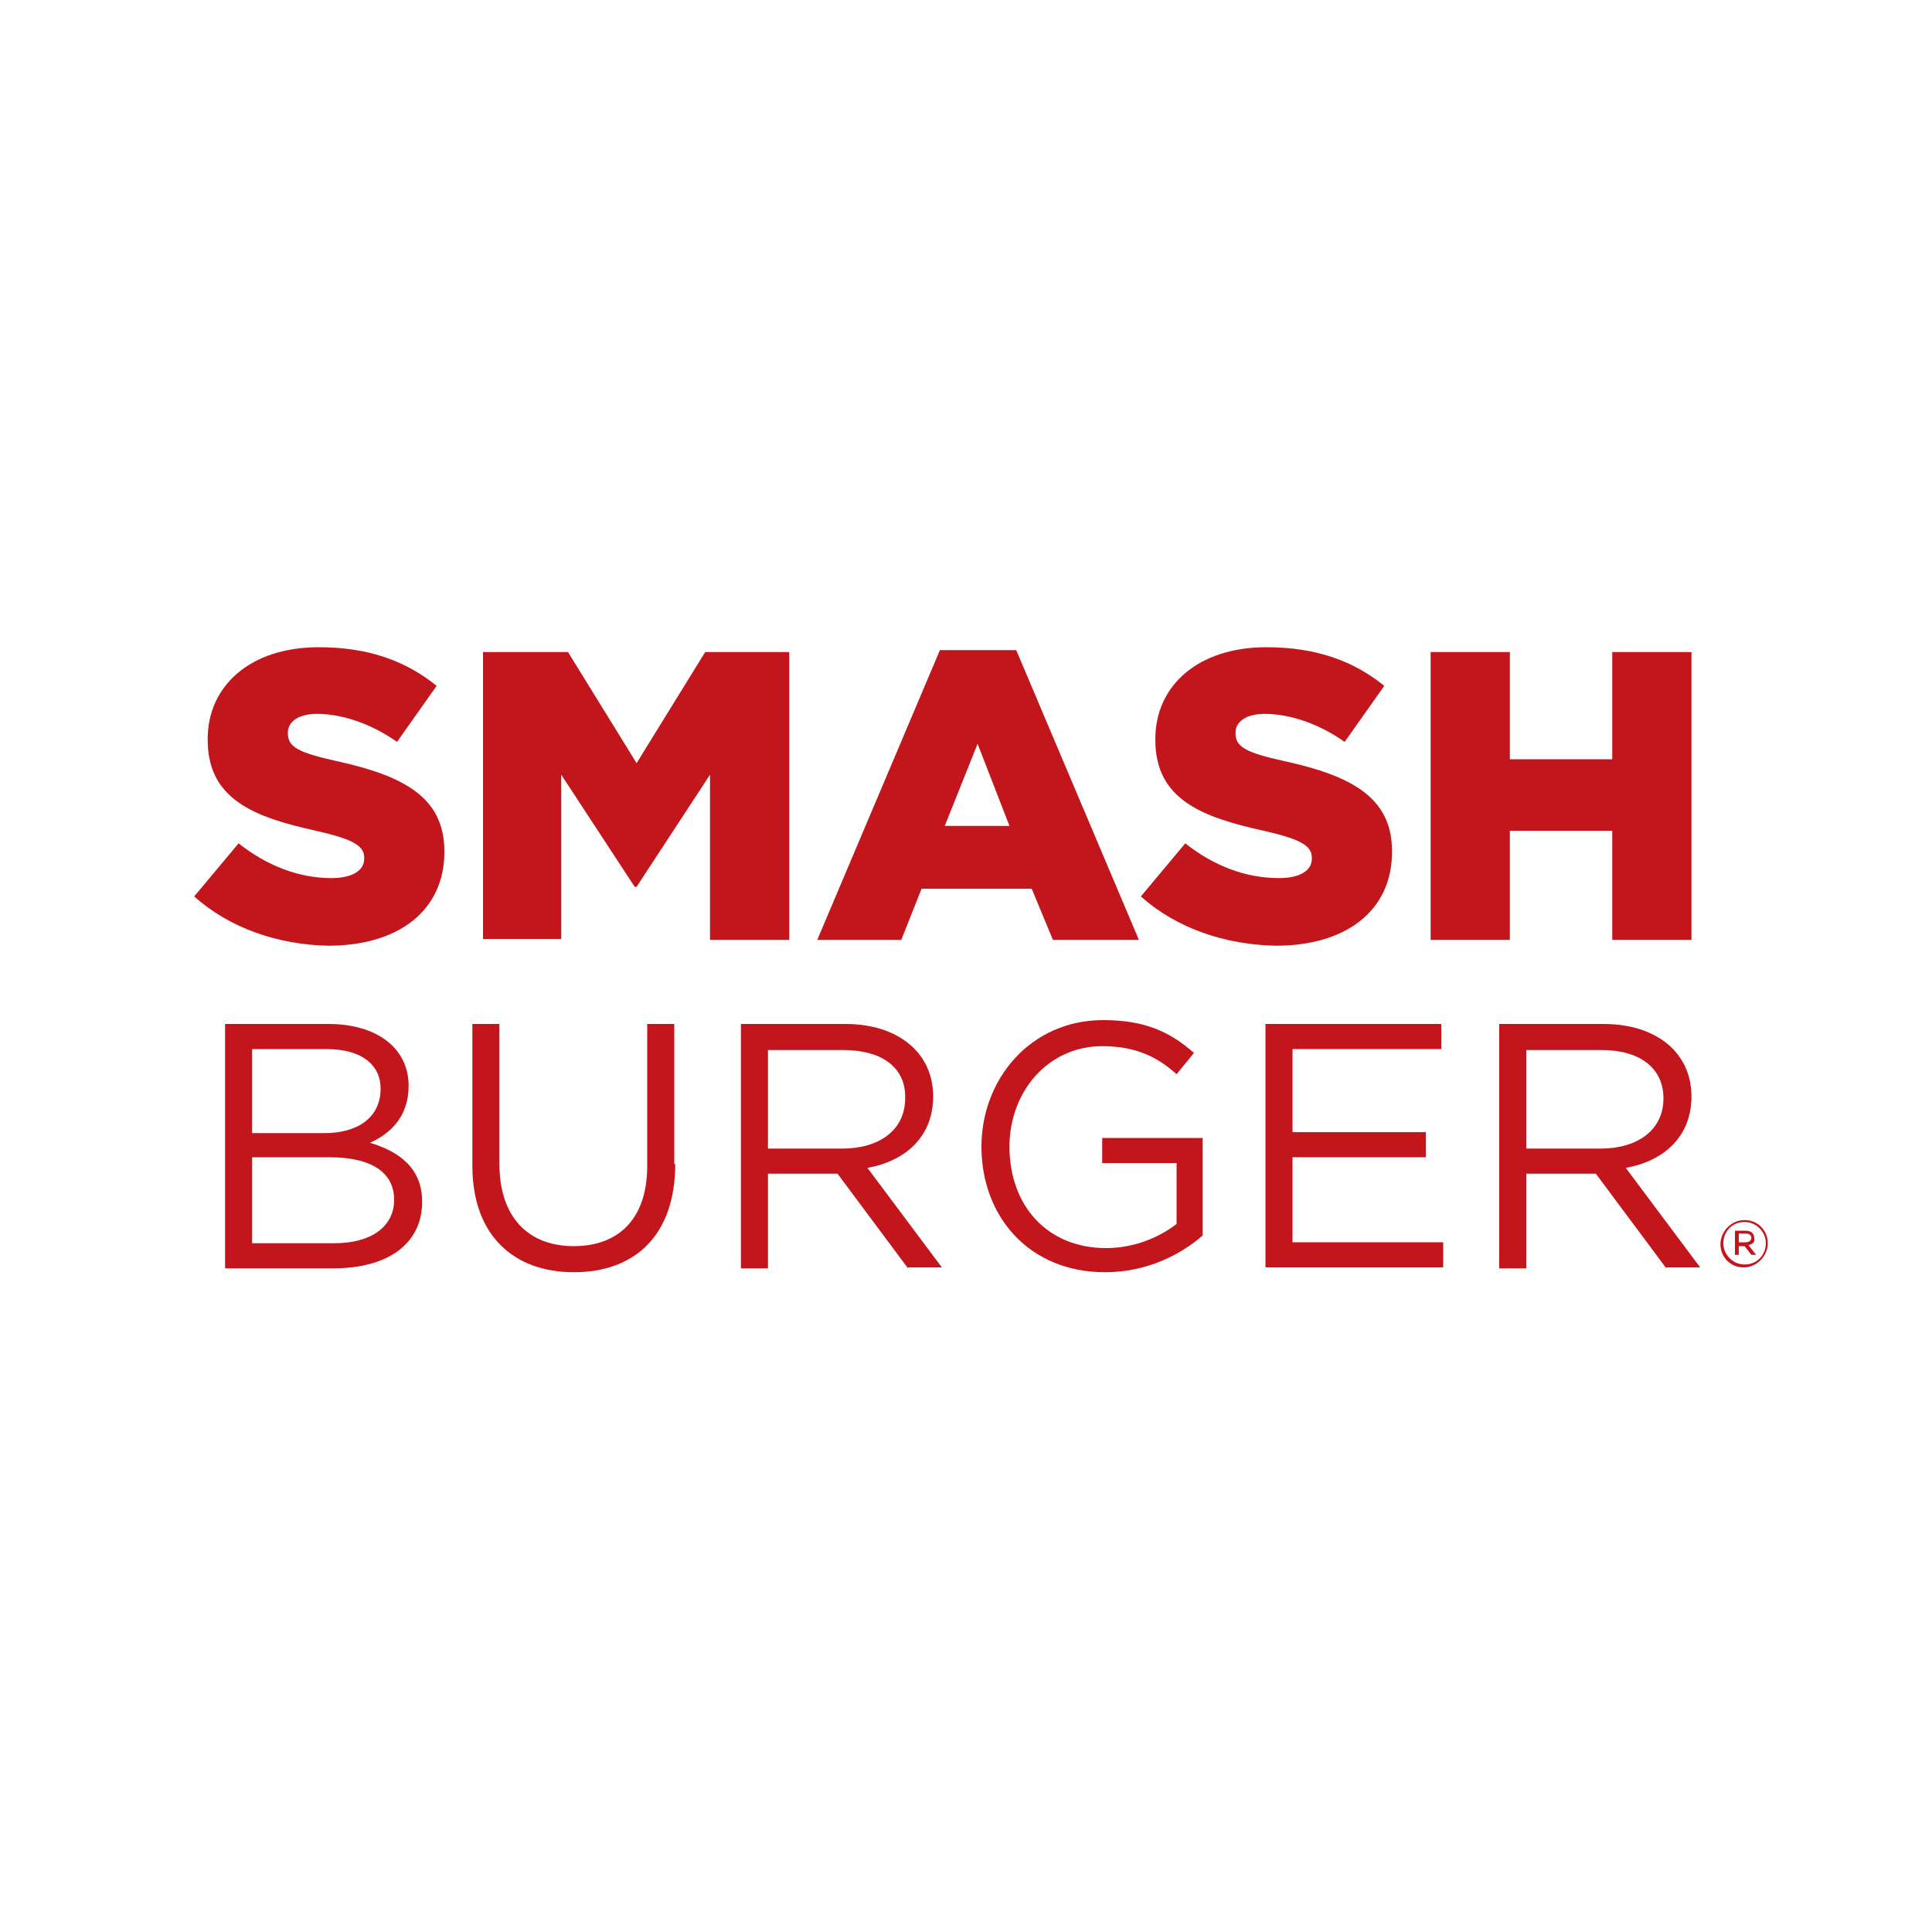
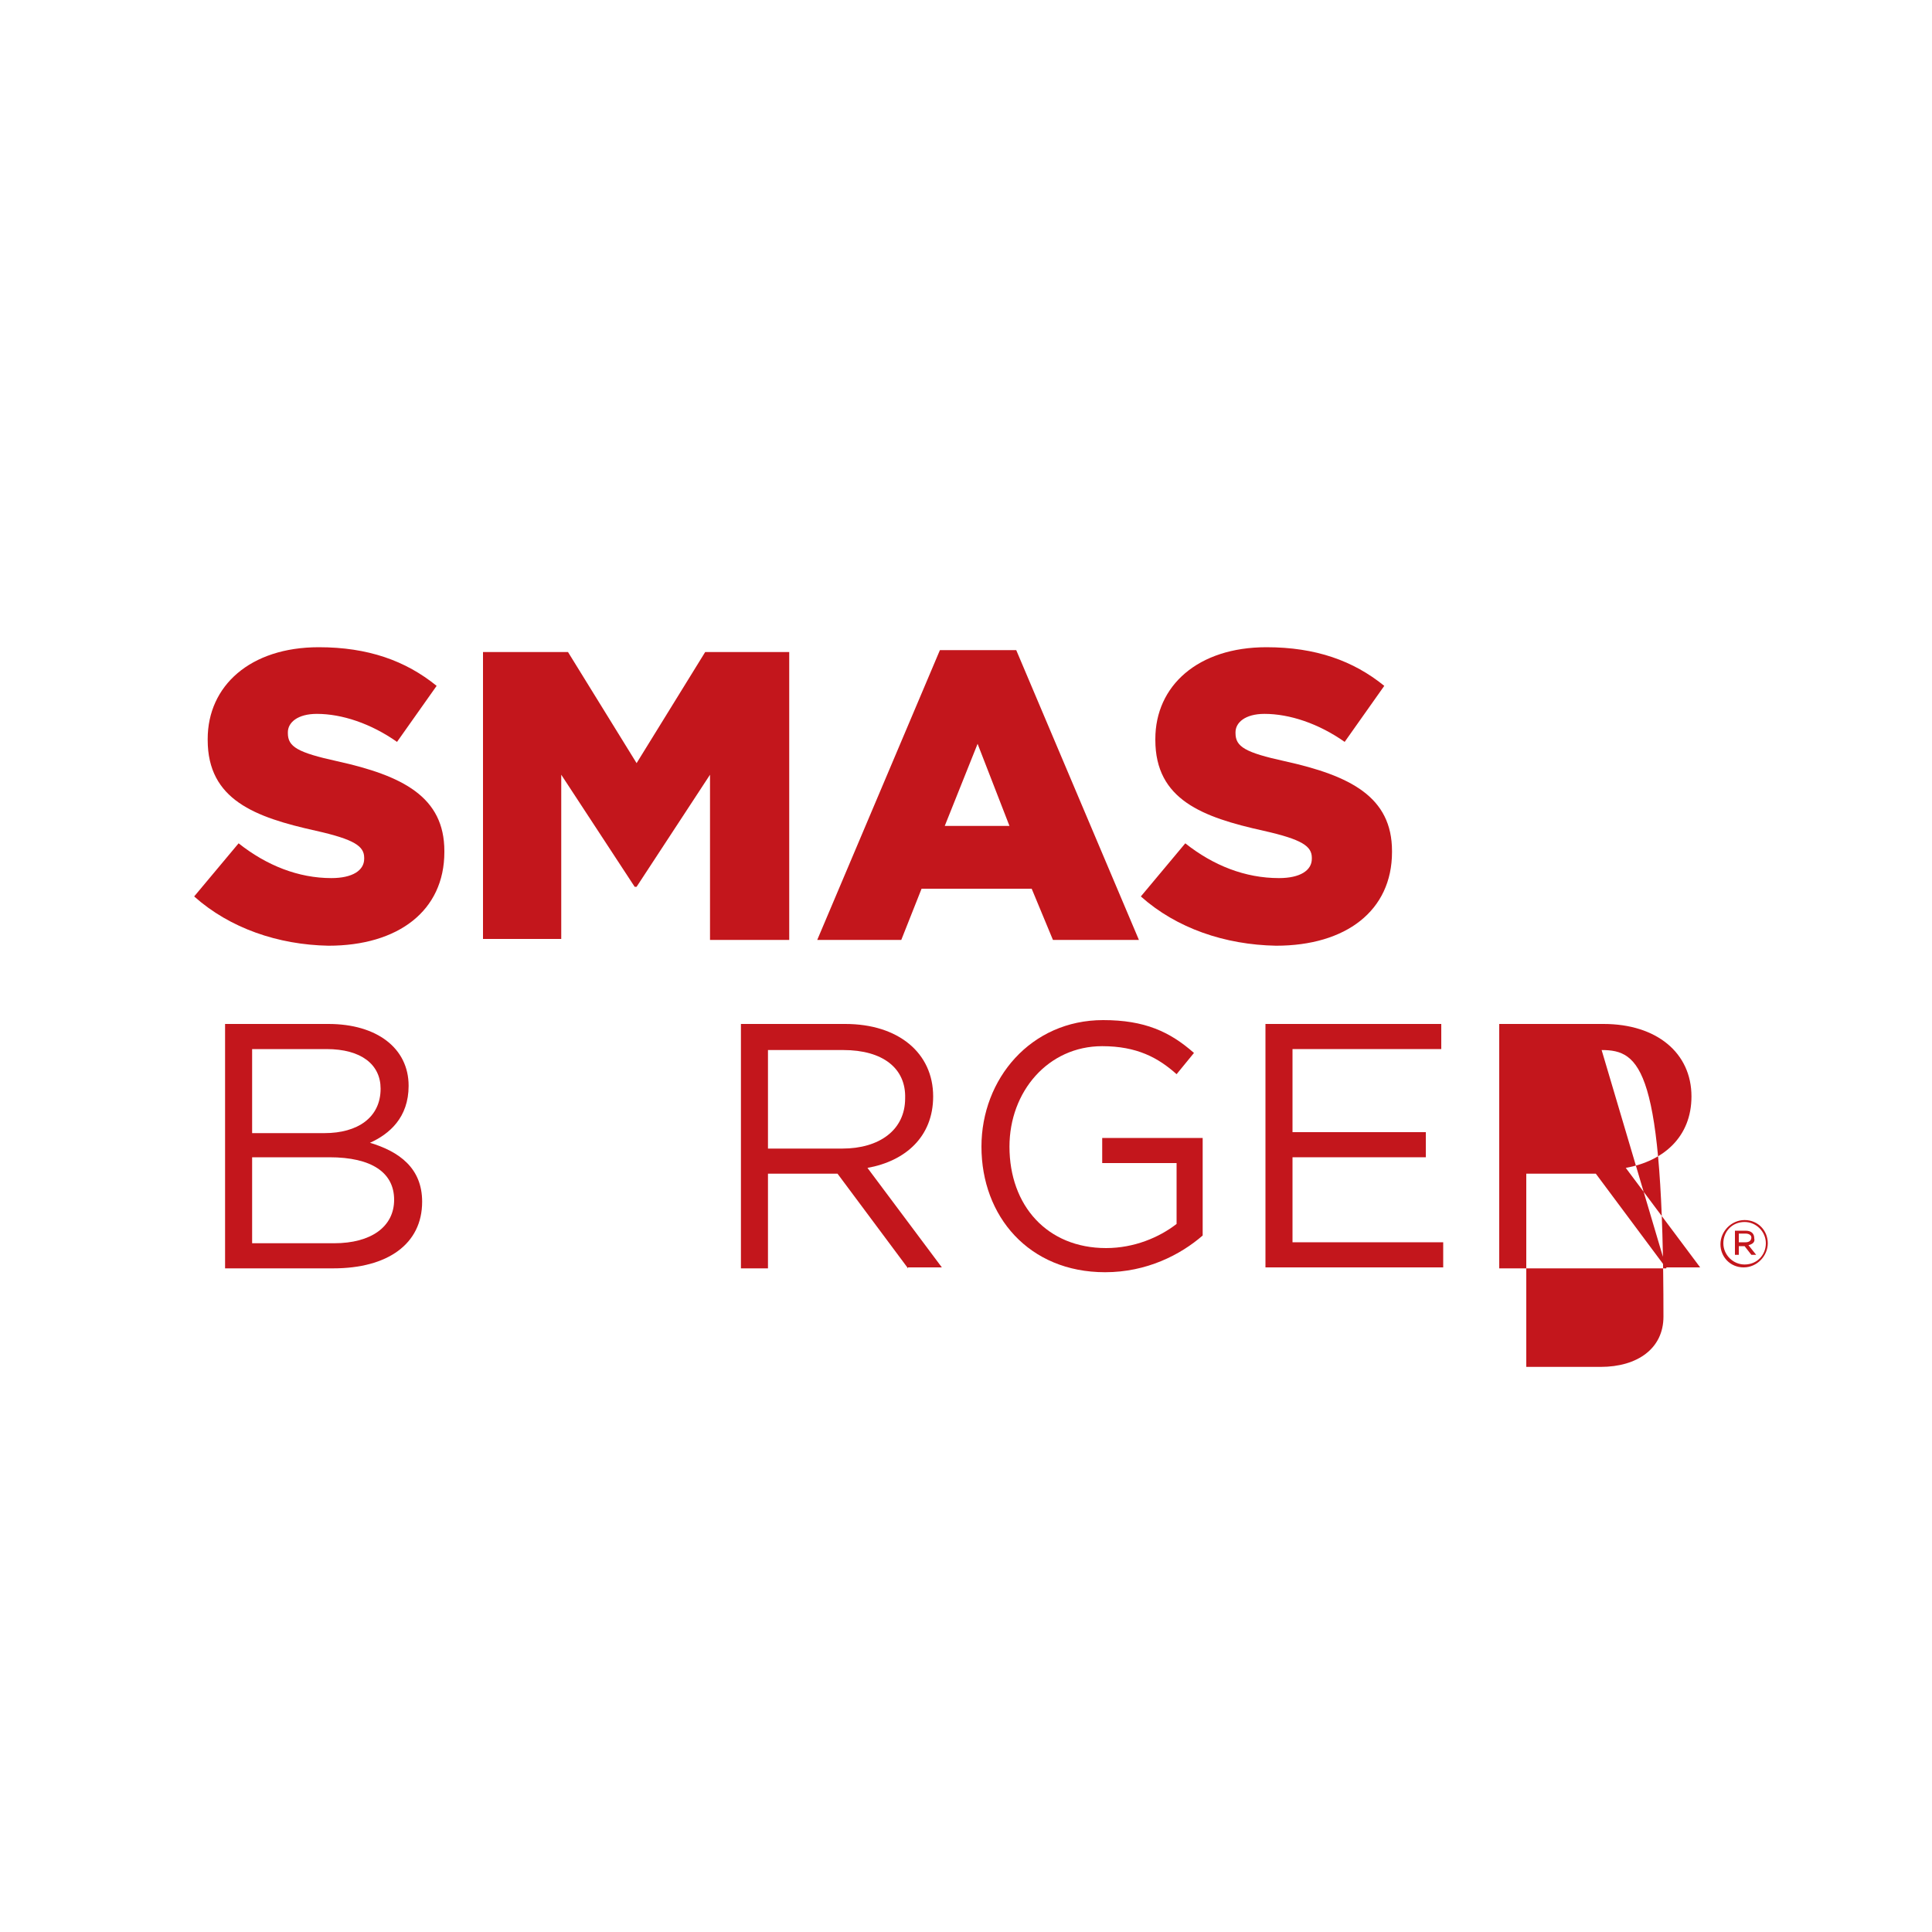
<svg xmlns="http://www.w3.org/2000/svg" version="1.1" id="Layer_1" x="0px" y="0px" viewBox="0 0 200 200" style="enable-background:new 0 0 200 200;" xml:space="preserve">
  <style type="text/css">
	.st0{fill:#C3161C;}
</style>
  <g>
    <path class="st0" d="M20.1,92.8l4.6-5.5c2.9,2.3,6.2,3.6,9.6,3.6c2.2,0,3.4-0.8,3.4-2v-0.1c0-1.2-1-1.9-5-2.8   c-6.3-1.4-11.2-3.2-11.2-9.4v-0.1C21.5,71,25.9,67,33,67c5.1,0,9,1.4,12.2,4l-4.1,5.8c-2.7-1.9-5.7-2.9-8.3-2.9c-2,0-3,0.9-3,1.9   v0.1c0,1.4,1,2,5.1,2.9c6.8,1.5,11.1,3.7,11.1,9.3v0.1c0,6.1-4.8,9.7-12,9.7C28.8,97.8,23.8,96.1,20.1,92.8z" />
    <path class="st0" d="M50.1,67.5h8.7L65.9,79L73,67.5h8.7v29.8h-8.2V80.2l-7.6,11.6h-0.2l-7.6-11.6v17h-8.1V67.5z" />
    <path class="st0" d="M97.3,67.3h7.9l12.7,30H109l-2.2-5.3H95.4l-2.1,5.3h-8.7L97.3,67.3z M104.5,85.5l-3.3-8.5l-3.4,8.5H104.5z" />
    <path class="st0" d="M118.1,92.8l4.6-5.5c2.9,2.3,6.2,3.6,9.7,3.6c2.2,0,3.4-0.8,3.4-2v-0.1c0-1.2-1-1.9-5-2.8   c-6.3-1.4-11.2-3.2-11.2-9.4v-0.1c0-5.5,4.4-9.5,11.5-9.5c5.1,0,9,1.4,12.2,4l-4.1,5.8c-2.7-1.9-5.7-2.9-8.3-2.9c-2,0-3,0.9-3,1.9   v0.1c0,1.4,1,2,5.1,2.9c6.8,1.5,11.1,3.7,11.1,9.3v0.1c0,6.1-4.8,9.7-12,9.7C126.8,97.8,121.8,96.1,118.1,92.8z" />
-     <path class="st0" d="M148.1,67.5h8.2v11.1h10.6V67.5h8.2v29.8h-8.2V86h-10.6v11.3h-8.2V67.5z" />
    <path class="st0" d="M42.3,112.4c0,3.3-2,5-4,5.9c3,0.9,5.4,2.6,5.4,6.1c0,4.4-3.6,6.9-9.2,6.9H23.3V106H34   C39,106,42.3,108.5,42.3,112.4z M39.4,112.7c0-2.5-2-4.1-5.6-4.1h-7.7v8.7h7.5C37,117.3,39.4,115.7,39.4,112.7z M40.8,124.2   c0-2.8-2.3-4.4-6.7-4.4h-8v8.9h8.5C38.4,128.7,40.8,127,40.8,124.2z" />
-     <path class="st0" d="M69.9,120.5c0,7.4-4.2,11.2-10.5,11.2c-6.2,0-10.5-3.8-10.5-11V106h2.8v14.5c0,5.4,2.9,8.5,7.7,8.5   c4.6,0,7.6-2.8,7.6-8.3V106h2.8V120.5z" />
    <path class="st0" d="M94,131.3l-7.3-9.8h-7.2v9.8h-2.8V106h10.8c5.5,0,9.1,3,9.1,7.5c0,4.2-2.9,6.7-6.8,7.4l7.7,10.3H94z    M87.3,108.7h-7.8v10.2h7.7c3.8,0,6.5-1.9,6.5-5.2C93.8,110.6,91.4,108.7,87.3,108.7z" />
    <path class="st0" d="M114.4,131.7c-7.9,0-12.8-5.8-12.8-13c0-7,5.1-13.1,12.6-13.1c4.3,0,6.9,1.2,9.4,3.4l-1.8,2.2   c-1.9-1.7-4.1-2.9-7.7-2.9c-5.6,0-9.6,4.7-9.6,10.4c0,6.1,3.9,10.5,10,10.5c2.9,0,5.5-1.1,7.3-2.5v-6.3h-7.7v-2.6h10.4v10.1   C122.2,129.9,118.7,131.7,114.4,131.7z" />
    <path class="st0" d="M149.2,108.6h-15.4v8.6h13.8v2.6h-13.8v8.8h15.6v2.6H131V106h18.2V108.6z" />
-     <path class="st0" d="M172.5,131.3l-7.3-9.8H158v9.8h-2.8V106H166c5.5,0,9.1,3,9.1,7.5c0,4.2-2.9,6.7-6.8,7.4l7.7,10.3H172.5z    M165.8,108.7H158v10.2h7.7c3.8,0,6.5-1.9,6.5-5.2C172.2,110.6,169.8,108.7,165.8,108.7z" />
+     <path class="st0" d="M172.5,131.3l-7.3-9.8H158v9.8h-2.8V106H166c5.5,0,9.1,3,9.1,7.5c0,4.2-2.9,6.7-6.8,7.4l7.7,10.3H172.5z    H158v10.2h7.7c3.8,0,6.5-1.9,6.5-5.2C172.2,110.6,169.8,108.7,165.8,108.7z" />
    <path class="st0" d="M180.5,131.2c-1.4,0-2.4-1.1-2.4-2.4c0-1.3,1.1-2.5,2.5-2.5c1.4,0,2.4,1.1,2.4,2.4   C183,130,181.9,131.2,180.5,131.2z M180.6,126.5c-1.3,0-2.2,1-2.2,2.2c0,1.2,1,2.2,2.2,2.2c1.3,0,2.2-1,2.2-2.2   C182.8,127.5,181.8,126.5,180.6,126.5z M181,128.9l0.8,1h-0.5l-0.7-0.9H180v0.9h-0.4v-2.5h1.1c0.6,0,0.9,0.3,0.9,0.8   C181.7,128.6,181.4,128.8,181,128.9z M180.7,127.7H180v0.9h0.7c0.4,0,0.6-0.2,0.6-0.5C181.3,127.9,181.1,127.7,180.7,127.7z" />
  </g>
</svg>